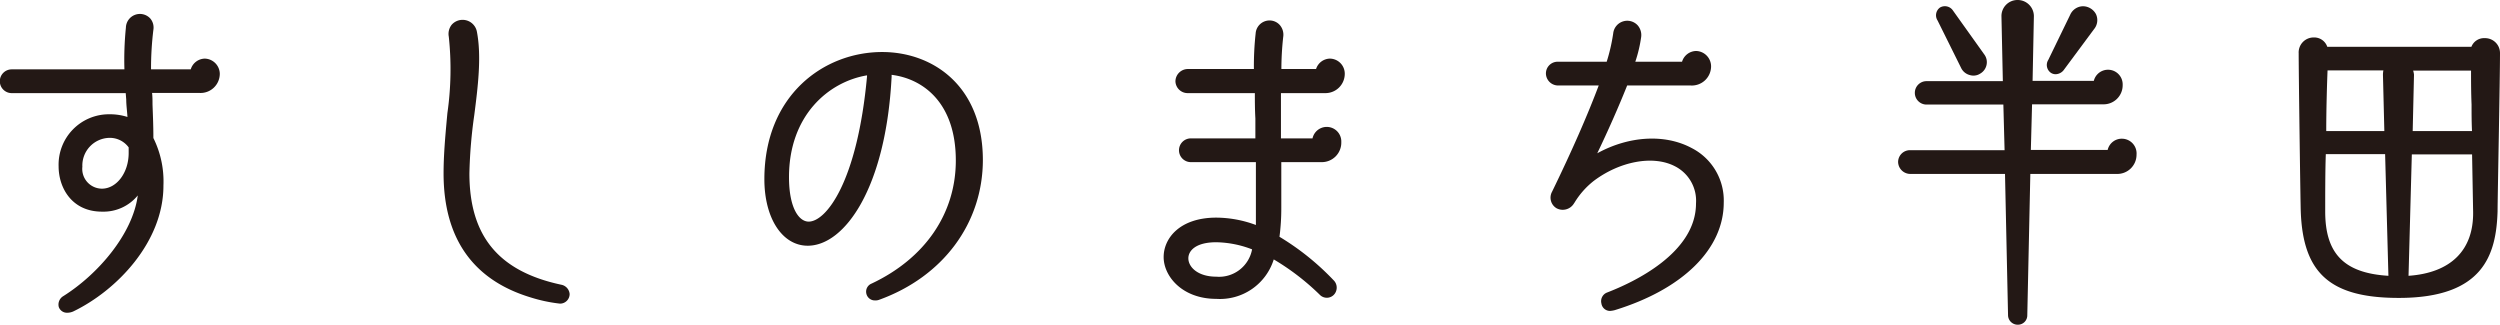
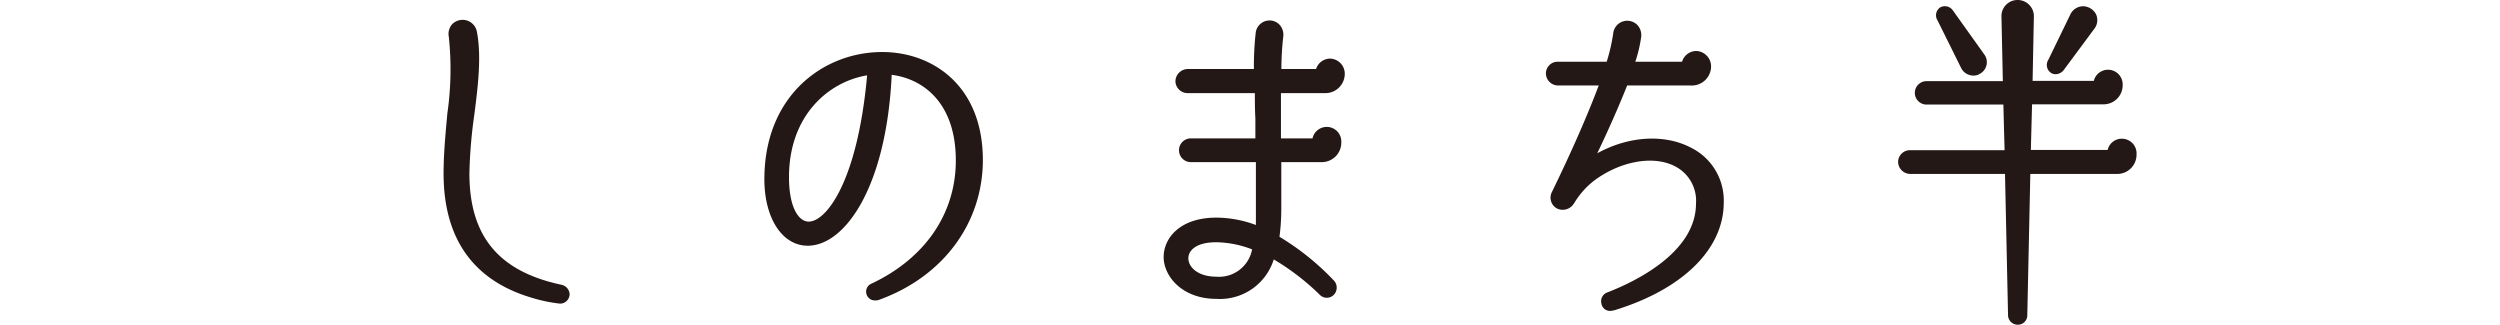
<svg xmlns="http://www.w3.org/2000/svg" width="288.34" height="37.45" viewBox="0 0 288.34 37.45">
  <defs>
    <style>.cls-1{fill:#231815;}</style>
  </defs>
  <g id="レイヤー_2" data-name="レイヤー 2">
    <g id="レイヤー_1-2" data-name="レイヤー 1">
-       <path class="cls-1" d="M23.63,6.76A1.73,1.73,0,0,0,22,8H17.42a36.68,36.68,0,0,1,.27-4.56,1.61,1.61,0,0,0-.36-1.31,1.62,1.62,0,0,0-2.81,1.06A37.19,37.19,0,0,0,14.35,8h-13a1.37,1.37,0,1,0,0,2.74H14.5l.06.75c0,.64.1,1.3.14,2a6.68,6.68,0,0,0-2.11-.31,5.81,5.81,0,0,0-5.83,6c0,2.52,1.56,5.23,5,5.23a5.1,5.1,0,0,0,4.13-1.87c-.58,4.46-4.61,9.12-8.6,11.62h0a1.13,1.13,0,0,0-.51,1.25,1,1,0,0,0,1,.66,1.71,1.71,0,0,0,.67-.15c5-2.41,10.4-8,10.4-14.51a11.27,11.27,0,0,0-1.16-5.49c0-1.5-.06-2.75-.1-3.87,0-.46,0-.9-.05-1.33H23a2.22,2.22,0,0,0,2.35-2.23A1.78,1.78,0,0,0,23.63,6.76Zm-11.88,15A2.28,2.28,0,0,1,9.5,19.23a3.19,3.19,0,0,1,3.09-3.33A2.69,2.69,0,0,1,14.84,17v.65C14.84,19.92,13.45,21.76,11.75,21.76Z" />
      <path class="cls-1" d="M64.74,32.84C57.51,31.3,54.14,27.23,54.14,20a55.36,55.36,0,0,1,.56-6.72c.4-3.13.86-6.68.31-9.59a1.68,1.68,0,0,0-2.91-.84,1.7,1.7,0,0,0-.34,1.37,35.57,35.57,0,0,1-.16,8.83l-.07.75c-.18,2-.37,4.12-.37,6.2,0,7.47,3.38,12.27,10,14.29a17.86,17.86,0,0,0,3.43.73,1.11,1.11,0,0,0,1.11-1.11A1.19,1.19,0,0,0,64.74,32.84Z" />
      <path class="cls-1" d="M101.75,6C95,6,88.16,11,88.16,20.67c0,4.51,2.07,7.67,5,7.67,4.26,0,9-6.66,9.67-19.39a1.66,1.66,0,0,0,0-.32c3.68.46,7.41,3.26,7.41,9.88,0,6.11-3.54,11.29-9.72,14.2a1,1,0,0,0-.6,1.15,1,1,0,0,0,1,.79,1.17,1.17,0,0,0,.44-.06c7.42-2.67,12-8.86,12-16.16C113.34,9.84,107.52,6,101.75,6ZM93.27,25.56C92.15,25.56,91,24,91,20.43c0-7.13,4.57-11,9-11.74l0,.12v0C98.88,21,95.28,25.56,93.27,25.56Z" />
      <path class="cls-1" d="M152.83,10.74a2.23,2.23,0,0,0,2.27-2.27,1.74,1.74,0,0,0-1.71-1.71,1.71,1.71,0,0,0-1.6,1.2h-4A34,34,0,0,1,148,4.27a1.71,1.71,0,0,0-.39-1.38,1.58,1.58,0,0,0-1.2-.53,1.61,1.61,0,0,0-1.59,1.51,34.37,34.37,0,0,0-.2,4.09H137a1.44,1.44,0,0,0-1.43,1.43A1.41,1.41,0,0,0,137,10.74h7.73c0,.88,0,1.85.06,2.92,0,.72,0,1.49,0,2.3h-7.44a1.37,1.37,0,1,0,0,2.74h7.5c0,1.58,0,3.29,0,5.25,0,.67,0,1.37,0,2a13.25,13.25,0,0,0-4.57-.85c-4.17,0-6.07,2.35-6.07,4.55s2.13,4.82,6.07,4.82a6.5,6.5,0,0,0,6.63-4.55A27.87,27.87,0,0,1,152.22,34a1.13,1.13,0,0,0,1.86-.37,1.19,1.19,0,0,0-.28-1.32,29.71,29.71,0,0,0-6.23-5,25.54,25.54,0,0,0,.21-3.33V18.7h4.65a2.25,2.25,0,0,0,2.27-2.31,1.68,1.68,0,0,0-3.32-.43h-3.64V10.74Zm-12.56,17.2a11.93,11.93,0,0,1,4.14.82,3.87,3.87,0,0,1-4.14,3.15c-2.09,0-3.21-1.09-3.21-2.12C137.06,28.93,137.9,27.94,140.27,27.94Z" />
      <path class="cls-1" d="M195.12,17.08c-3.09-1.66-7.25-1.41-10.9.6,1.25-2.6,2.48-5.39,3.45-7.82H195a2.22,2.22,0,0,0,2.35-2.23,1.78,1.78,0,0,0-1.71-1.75A1.73,1.73,0,0,0,194,7.12h-5.39a15.92,15.92,0,0,0,.67-2.81,1.71,1.71,0,0,0-.39-1.38,1.63,1.63,0,0,0-2.83.93,20.92,20.92,0,0,1-.75,3.26h-5.62a1.35,1.35,0,0,0-1.39,1.35,1.41,1.41,0,0,0,1.39,1.39h4.7c-1.27,3.38-3.07,7.5-5.38,12.25a1.42,1.42,0,0,0,.52,1.91,1.51,1.51,0,0,0,2-.55l.08-.12a9.32,9.32,0,0,1,2.2-2.48c3-2.26,6.84-3,9.36-1.7a4.46,4.46,0,0,1,2.44,4.3c0,5.71-7.17,9.08-10.26,10.27A1.07,1.07,0,0,0,184.7,35a1,1,0,0,0,1,.86,2.77,2.77,0,0,0,.54-.09c7.87-2.42,12.57-7.06,12.57-12.41A6.79,6.79,0,0,0,195.12,17.08Z" />
      <path class="cls-1" d="M226.2,7.86a1.53,1.53,0,0,0,1,.8,1.4,1.4,0,0,0,.41.06,1.42,1.42,0,0,0,.78-.23,1.52,1.52,0,0,0,.73-1,1.49,1.49,0,0,0-.26-1.21l-3.61-5.06a1.12,1.12,0,0,0-1.5-.35,1.1,1.1,0,0,0-.28,1.49Z" />
      <path class="cls-1" d="M236.56,8.41a1,1,0,0,0,.52.15,1.23,1.23,0,0,0,1-.56l3.44-4.64a1.63,1.63,0,0,0,.22-1.73,1.72,1.72,0,0,0-1.5-.91,1.65,1.65,0,0,0-1.48,1l-2.52,5.19A1.1,1.1,0,0,0,236.56,8.41Z" />
      <path class="cls-1" d="M244.82,16a1.67,1.67,0,0,0-1.73,1.29h-8.86l.14-5.26h8.14a2.2,2.2,0,0,0,2.31-2.23,1.69,1.69,0,0,0-3.33-.47h-7.06l.15-7.49A1.87,1.87,0,0,0,232.71,0a1.85,1.85,0,0,0-1.87,1.88L231,9.36h-8.8a1.35,1.35,0,1,0,0,2.7h8.86l.14,5.26H220.31a1.37,1.37,0,0,0-1.39,1.35,1.41,1.41,0,0,0,1.39,1.39h10.94l.35,16.29a1.11,1.11,0,0,0,1.11,1.1,1.08,1.08,0,0,0,1.11-1.1l.35-16.29h9.94a2.22,2.22,0,0,0,2.31-2.23A1.7,1.7,0,0,0,244.82,16Z" />
-       <path class="cls-1" d="M286.59,4.4a1.57,1.57,0,0,0-1.55,1H268.42a1.59,1.59,0,0,0-1.55-1.08,1.73,1.73,0,0,0-1.75,1.83c0,2.28.2,17,.24,18.21h0c.25,7.18,3.42,10,11.31,10,9.77,0,11.24-5,11.39-10,0-1.4.28-15.22.28-18.21A1.72,1.72,0,0,0,286.59,4.4Zm-8.8,27.41.38-14h6.95l.12,6.61C285.31,28.85,282.67,31.47,277.79,31.81Zm.53-23.67H285c0,1.09,0,2.45.06,3.92,0,1,0,2,.05,3.06h-6.84l.15-6.49A2,2,0,0,0,278.32,8.14Zm-2.85,23.67c-5.11-.31-7.29-2.55-7.29-7.42,0-1.83,0-4.8.07-6.61h6.84ZM275,15.12H268.3c0-2.48.08-5.2.15-7h6.44a2.73,2.73,0,0,0-.05.5Z" />
    </g>
  </g>
</svg>